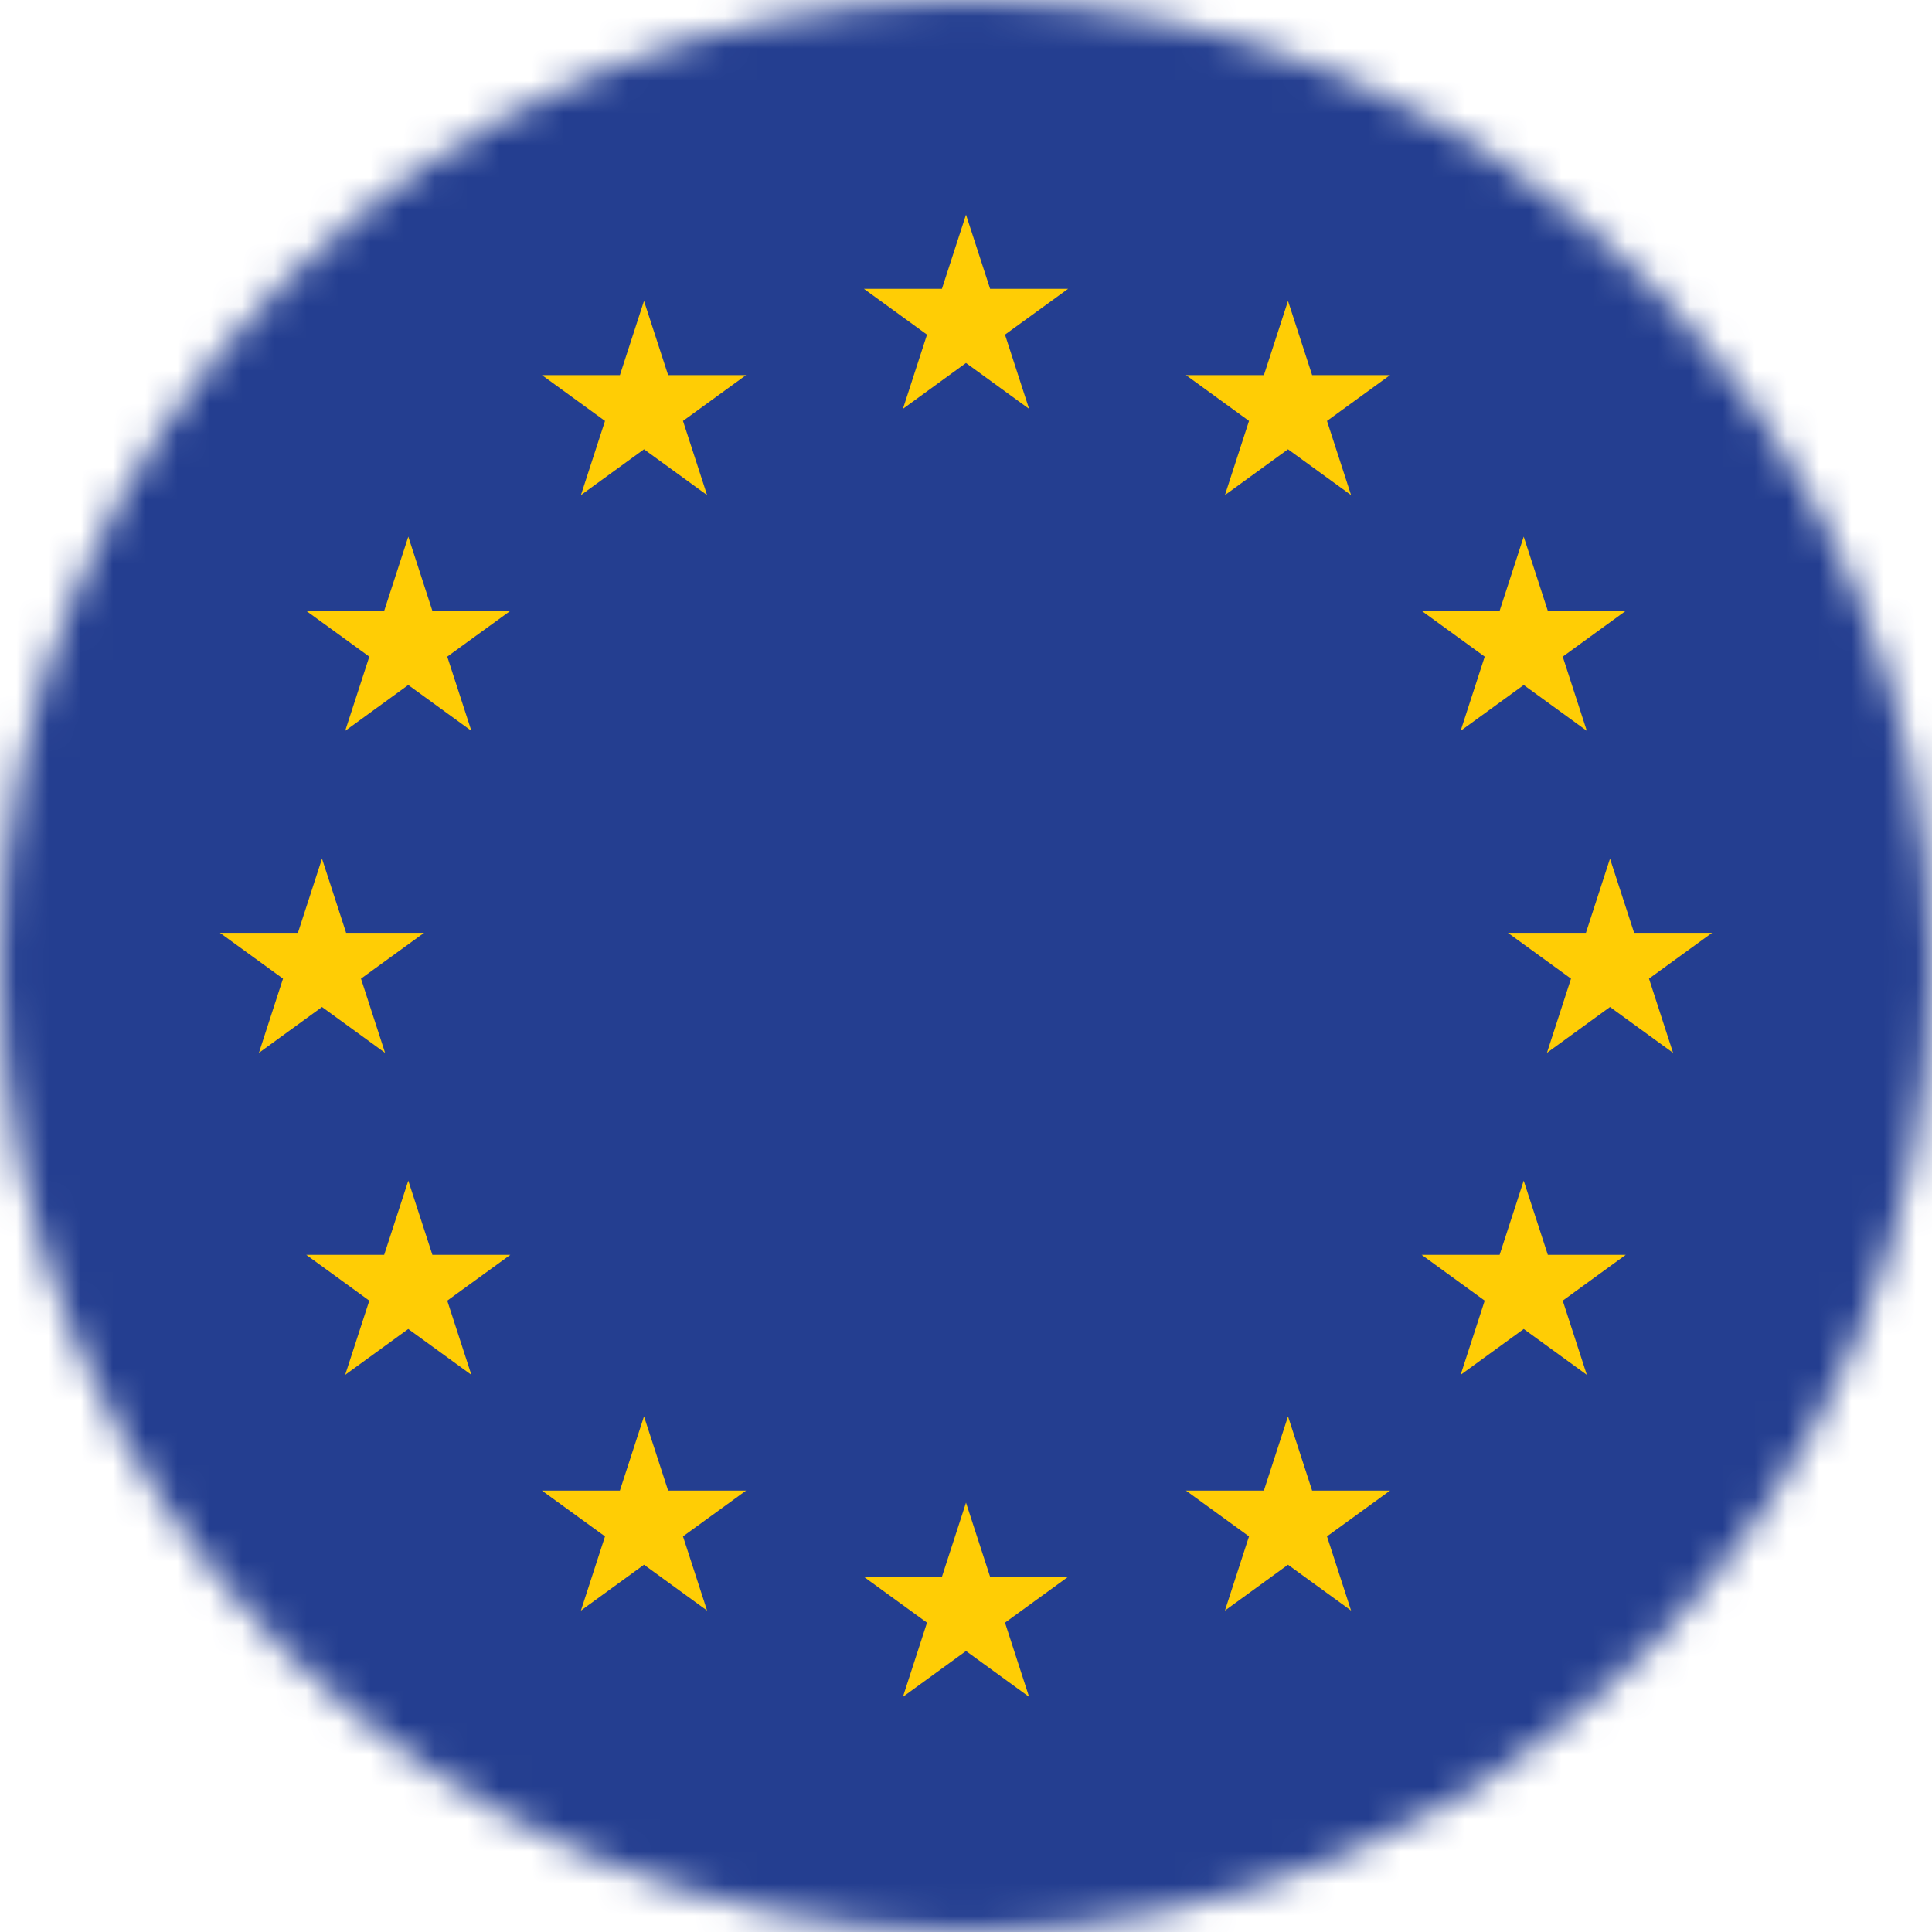
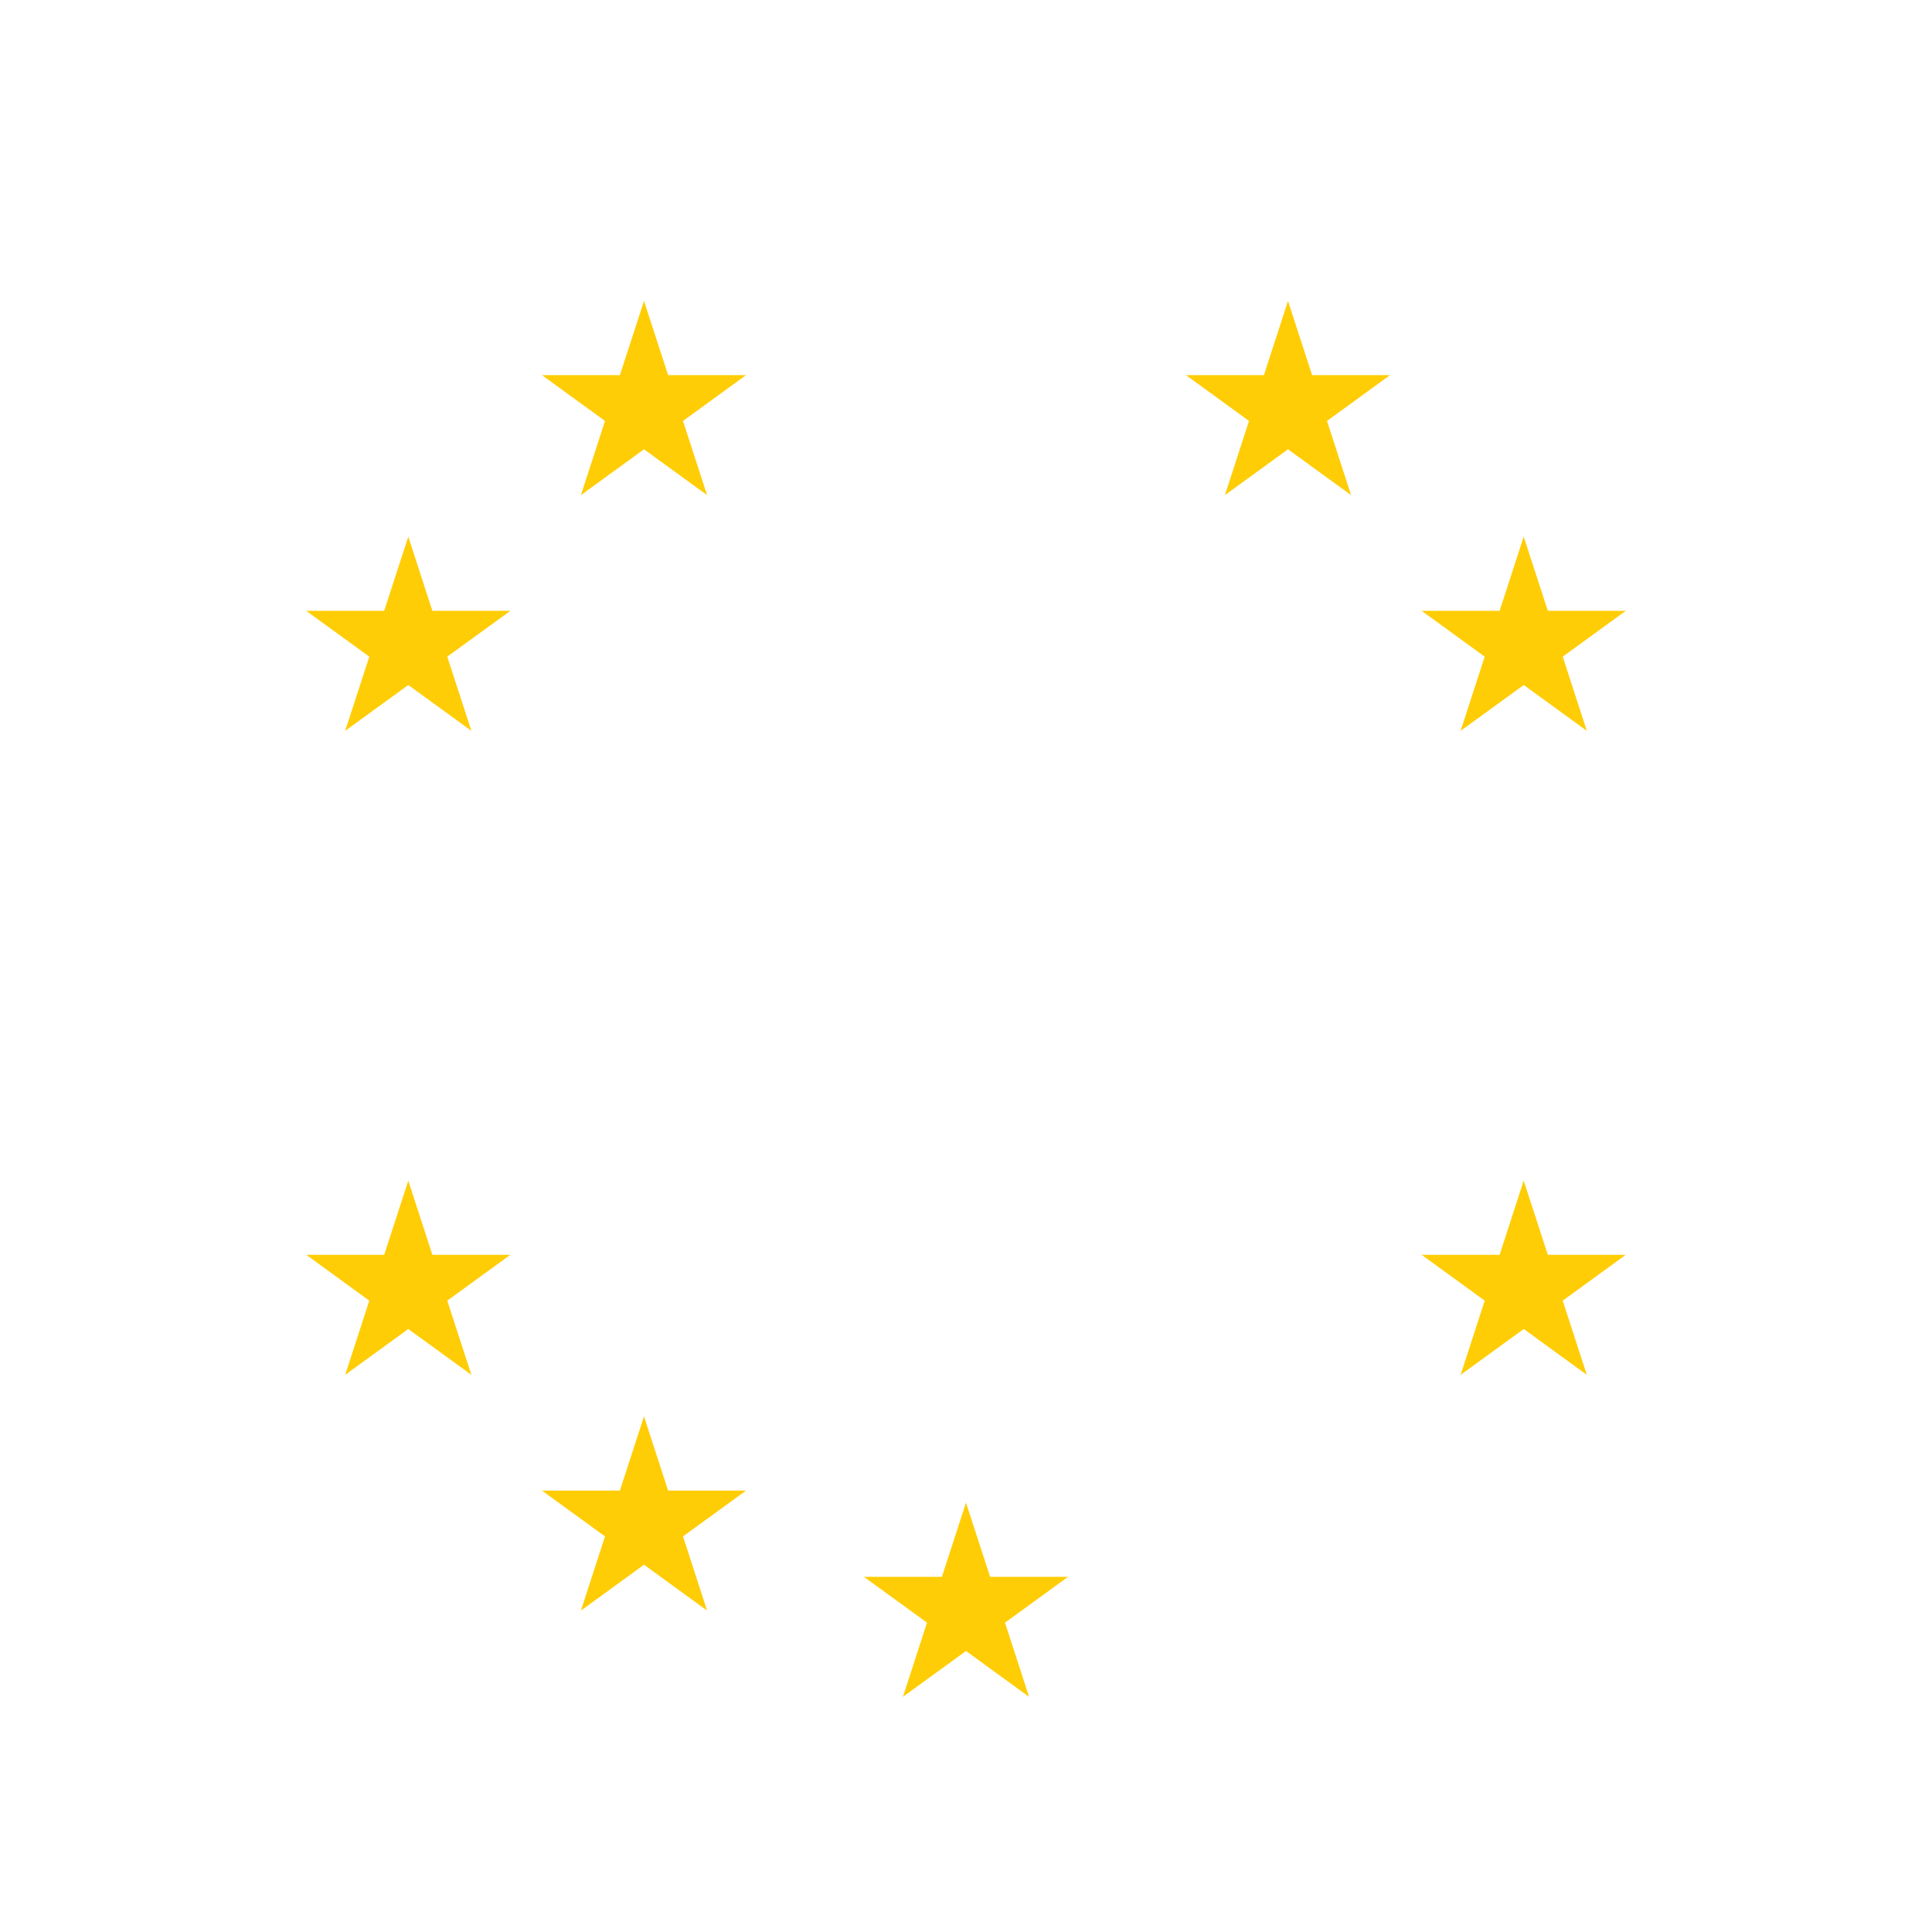
<svg xmlns="http://www.w3.org/2000/svg" width="60" height="60" viewBox="0 0 60 60" fill="none">
  <g clip-path="url(#clip0_36_1087)">
    <mask id="mask0_36_1087" style="mask-type:luminance" maskUnits="userSpaceOnUse" x="0" y="0" width="60" height="60">
      <path d="M30 60C46.569 60 60 46.569 60 30C60 13.431 46.569 0 30 0C13.431 0 0 13.431 0 30C0 46.569 13.431 60 30 60Z" fill="white" />
    </mask>
    <g mask="url(#mask0_36_1087)">
-       <path d="M-15 0H75V60H-15V0Z" fill="#243E90" />
-     </g>
+       </g>
    <mask id="mask1_36_1087" style="mask-type:luminance" maskUnits="userSpaceOnUse" x="0" y="0" width="60" height="60">
-       <path d="M30 60C46.569 60 60 46.569 60 30C60 13.431 46.569 0 30 0C13.431 0 0 13.431 0 30C0 46.569 13.431 60 30 60Z" fill="white" />
-     </mask>
+       </mask>
    <g mask="url(#mask1_36_1087)">
      <path d="M31.211 10.393L33.17 8.97H30.749L30 6.667L29.252 8.97H26.83L28.789 10.393L28.041 12.697L30 11.273L31.959 12.697L31.211 10.393Z" fill="#FFCD05" />
    </g>
    <mask id="mask2_36_1087" style="mask-type:luminance" maskUnits="userSpaceOnUse" x="0" y="0" width="60" height="60">
      <path d="M30 60C46.569 60 60 46.569 60 30C60 13.431 46.569 0 30 0C13.431 0 0 13.431 0 30C0 46.569 13.431 60 30 60Z" fill="white" />
    </mask>
    <g mask="url(#mask2_36_1087)">
      <path d="M31.211 50.393L33.17 48.97H30.749L30 46.666L29.252 48.97H26.83L28.789 50.393L28.041 52.697L30 51.273L31.959 52.697L31.211 50.393Z" fill="#FFCD05" />
    </g>
    <mask id="mask3_36_1087" style="mask-type:luminance" maskUnits="userSpaceOnUse" x="0" y="0" width="60" height="60">
      <path d="M30 60C46.569 60 60 46.569 60 30C60 13.431 46.569 0 30 0C13.431 0 0 13.431 0 30C0 46.569 13.431 60 30 60Z" fill="white" />
    </mask>
    <g mask="url(#mask3_36_1087)">
-       <path d="M11.211 30.393L13.17 28.97H10.749L10 26.666L9.252 28.97H6.83L8.789 30.393L8.041 32.697L10 31.273L11.959 32.697L11.211 30.393Z" fill="#FFCD05" />
-     </g>
+       </g>
    <mask id="mask4_36_1087" style="mask-type:luminance" maskUnits="userSpaceOnUse" x="0" y="0" width="60" height="60">
      <path d="M30 60C46.569 60 60 46.569 60 30C60 13.431 46.569 0 30 0C13.431 0 0 13.431 0 30C0 46.569 13.431 60 30 60Z" fill="white" />
    </mask>
    <g mask="url(#mask4_36_1087)">
      <path d="M21.211 13.073L23.17 11.649H20.749L20 9.346L19.252 11.649H16.83L18.789 13.073L18.041 15.376L20 13.953L21.959 15.376L21.211 13.073Z" fill="#FFCD05" />
    </g>
    <mask id="mask5_36_1087" style="mask-type:luminance" maskUnits="userSpaceOnUse" x="0" y="0" width="60" height="60">
      <path d="M30 60C46.569 60 60 46.569 60 30C60 13.431 46.569 0 30 0C13.431 0 0 13.431 0 30C0 46.569 13.431 60 30 60Z" fill="white" />
    </mask>
    <g mask="url(#mask5_36_1087)">
      <path d="M13.89 20.393L15.85 18.97H13.428L12.68 16.666L11.931 18.97H9.51L11.469 20.393L10.72 22.697L12.679 21.273L14.639 22.697L13.89 20.393Z" fill="#FFCD05" />
    </g>
    <mask id="mask6_36_1087" style="mask-type:luminance" maskUnits="userSpaceOnUse" x="0" y="0" width="60" height="60">
      <path d="M30 60C46.569 60 60 46.569 60 30C60 13.431 46.569 0 30 0C13.431 0 0 13.431 0 30C0 46.569 13.431 60 30 60Z" fill="white" />
    </mask>
    <g mask="url(#mask6_36_1087)">
      <path d="M13.89 40.393L15.85 38.969H13.428L12.68 36.666L11.931 38.969H9.51L11.469 40.393L10.72 42.697L12.679 41.273L14.639 42.697L13.89 40.393Z" fill="#FFCD05" />
    </g>
    <mask id="mask7_36_1087" style="mask-type:luminance" maskUnits="userSpaceOnUse" x="0" y="0" width="60" height="60">
      <path d="M30 60C46.569 60 60 46.569 60 30C60 13.431 46.569 0 30 0C13.431 0 0 13.431 0 30C0 46.569 13.431 60 30 60Z" fill="white" />
    </mask>
    <g mask="url(#mask7_36_1087)">
      <path d="M21.211 47.714L23.17 46.291H20.749L20 43.987L19.251 46.291H16.83L18.789 47.714L18.041 50.018L20 48.594L21.959 50.018L21.211 47.714Z" fill="#FFCD05" />
    </g>
    <mask id="mask8_36_1087" style="mask-type:luminance" maskUnits="userSpaceOnUse" x="0" y="0" width="60" height="60">
-       <path d="M30 60C46.569 60 60 46.569 60 30C60 13.431 46.569 0 30 0C13.431 0 0 13.431 0 30C0 46.569 13.431 60 30 60Z" fill="white" />
-     </mask>
+       </mask>
    <g mask="url(#mask8_36_1087)">
      <path d="M51.211 30.393L53.17 28.97H50.749L50 26.666L49.252 28.97H46.83L48.789 30.393L48.041 32.697L50 31.273L51.959 32.697L51.211 30.393Z" fill="#FFCD05" />
    </g>
    <mask id="mask9_36_1087" style="mask-type:luminance" maskUnits="userSpaceOnUse" x="0" y="0" width="60" height="60">
      <path d="M30 60C46.569 60 60 46.569 60 30C60 13.431 46.569 0 30 0C13.431 0 0 13.431 0 30C0 46.569 13.431 60 30 60Z" fill="white" />
    </mask>
    <g mask="url(#mask9_36_1087)">
      <path d="M41.211 13.073L43.17 11.649H40.749L40 9.346L39.252 11.649H36.83L38.789 13.073L38.041 15.376L40 13.953L41.959 15.376L41.211 13.073Z" fill="#FFCD05" />
    </g>
    <mask id="mask10_36_1087" style="mask-type:luminance" maskUnits="userSpaceOnUse" x="0" y="0" width="60" height="60">
      <path d="M30 60C46.569 60 60 46.569 60 30C60 13.431 46.569 0 30 0C13.431 0 0 13.431 0 30C0 46.569 13.431 60 30 60Z" fill="white" />
    </mask>
    <g mask="url(#mask10_36_1087)">
      <path d="M48.532 20.393L50.49 18.97H48.069L47.32 16.666L46.572 18.97H44.15L46.109 20.393L45.361 22.697L47.321 21.273L49.28 22.697L48.532 20.393Z" fill="#FFCD05" />
    </g>
    <mask id="mask11_36_1087" style="mask-type:luminance" maskUnits="userSpaceOnUse" x="0" y="0" width="60" height="60">
      <path d="M30 60C46.569 60 60 46.569 60 30C60 13.431 46.569 0 30 0C13.431 0 0 13.431 0 30C0 46.569 13.431 60 30 60Z" fill="white" />
    </mask>
    <g mask="url(#mask11_36_1087)">
      <path d="M48.532 40.393L50.49 38.969H48.069L47.32 36.666L46.572 38.969H44.15L46.109 40.393L45.361 42.697L47.321 41.273L49.28 42.697L48.532 40.393Z" fill="#FFCD05" />
    </g>
    <mask id="mask12_36_1087" style="mask-type:luminance" maskUnits="userSpaceOnUse" x="0" y="0" width="60" height="60">
-       <path d="M30 60C46.569 60 60 46.569 60 30C60 13.431 46.569 0 30 0C13.431 0 0 13.431 0 30C0 46.569 13.431 60 30 60Z" fill="white" />
-     </mask>
+       </mask>
    <g mask="url(#mask12_36_1087)">
      <path d="M41.211 47.714L43.17 46.291H40.749L40 43.987L39.251 46.291H36.83L38.789 47.714L38.041 50.018L40 48.594L41.959 50.018L41.211 47.714Z" fill="#FFCD05" />
    </g>
  </g>
  <defs>
    <clipPath id="clip0_36_1087">
      <rect width="60" height="60" fill="white" />
    </clipPath>
  </defs>
</svg>